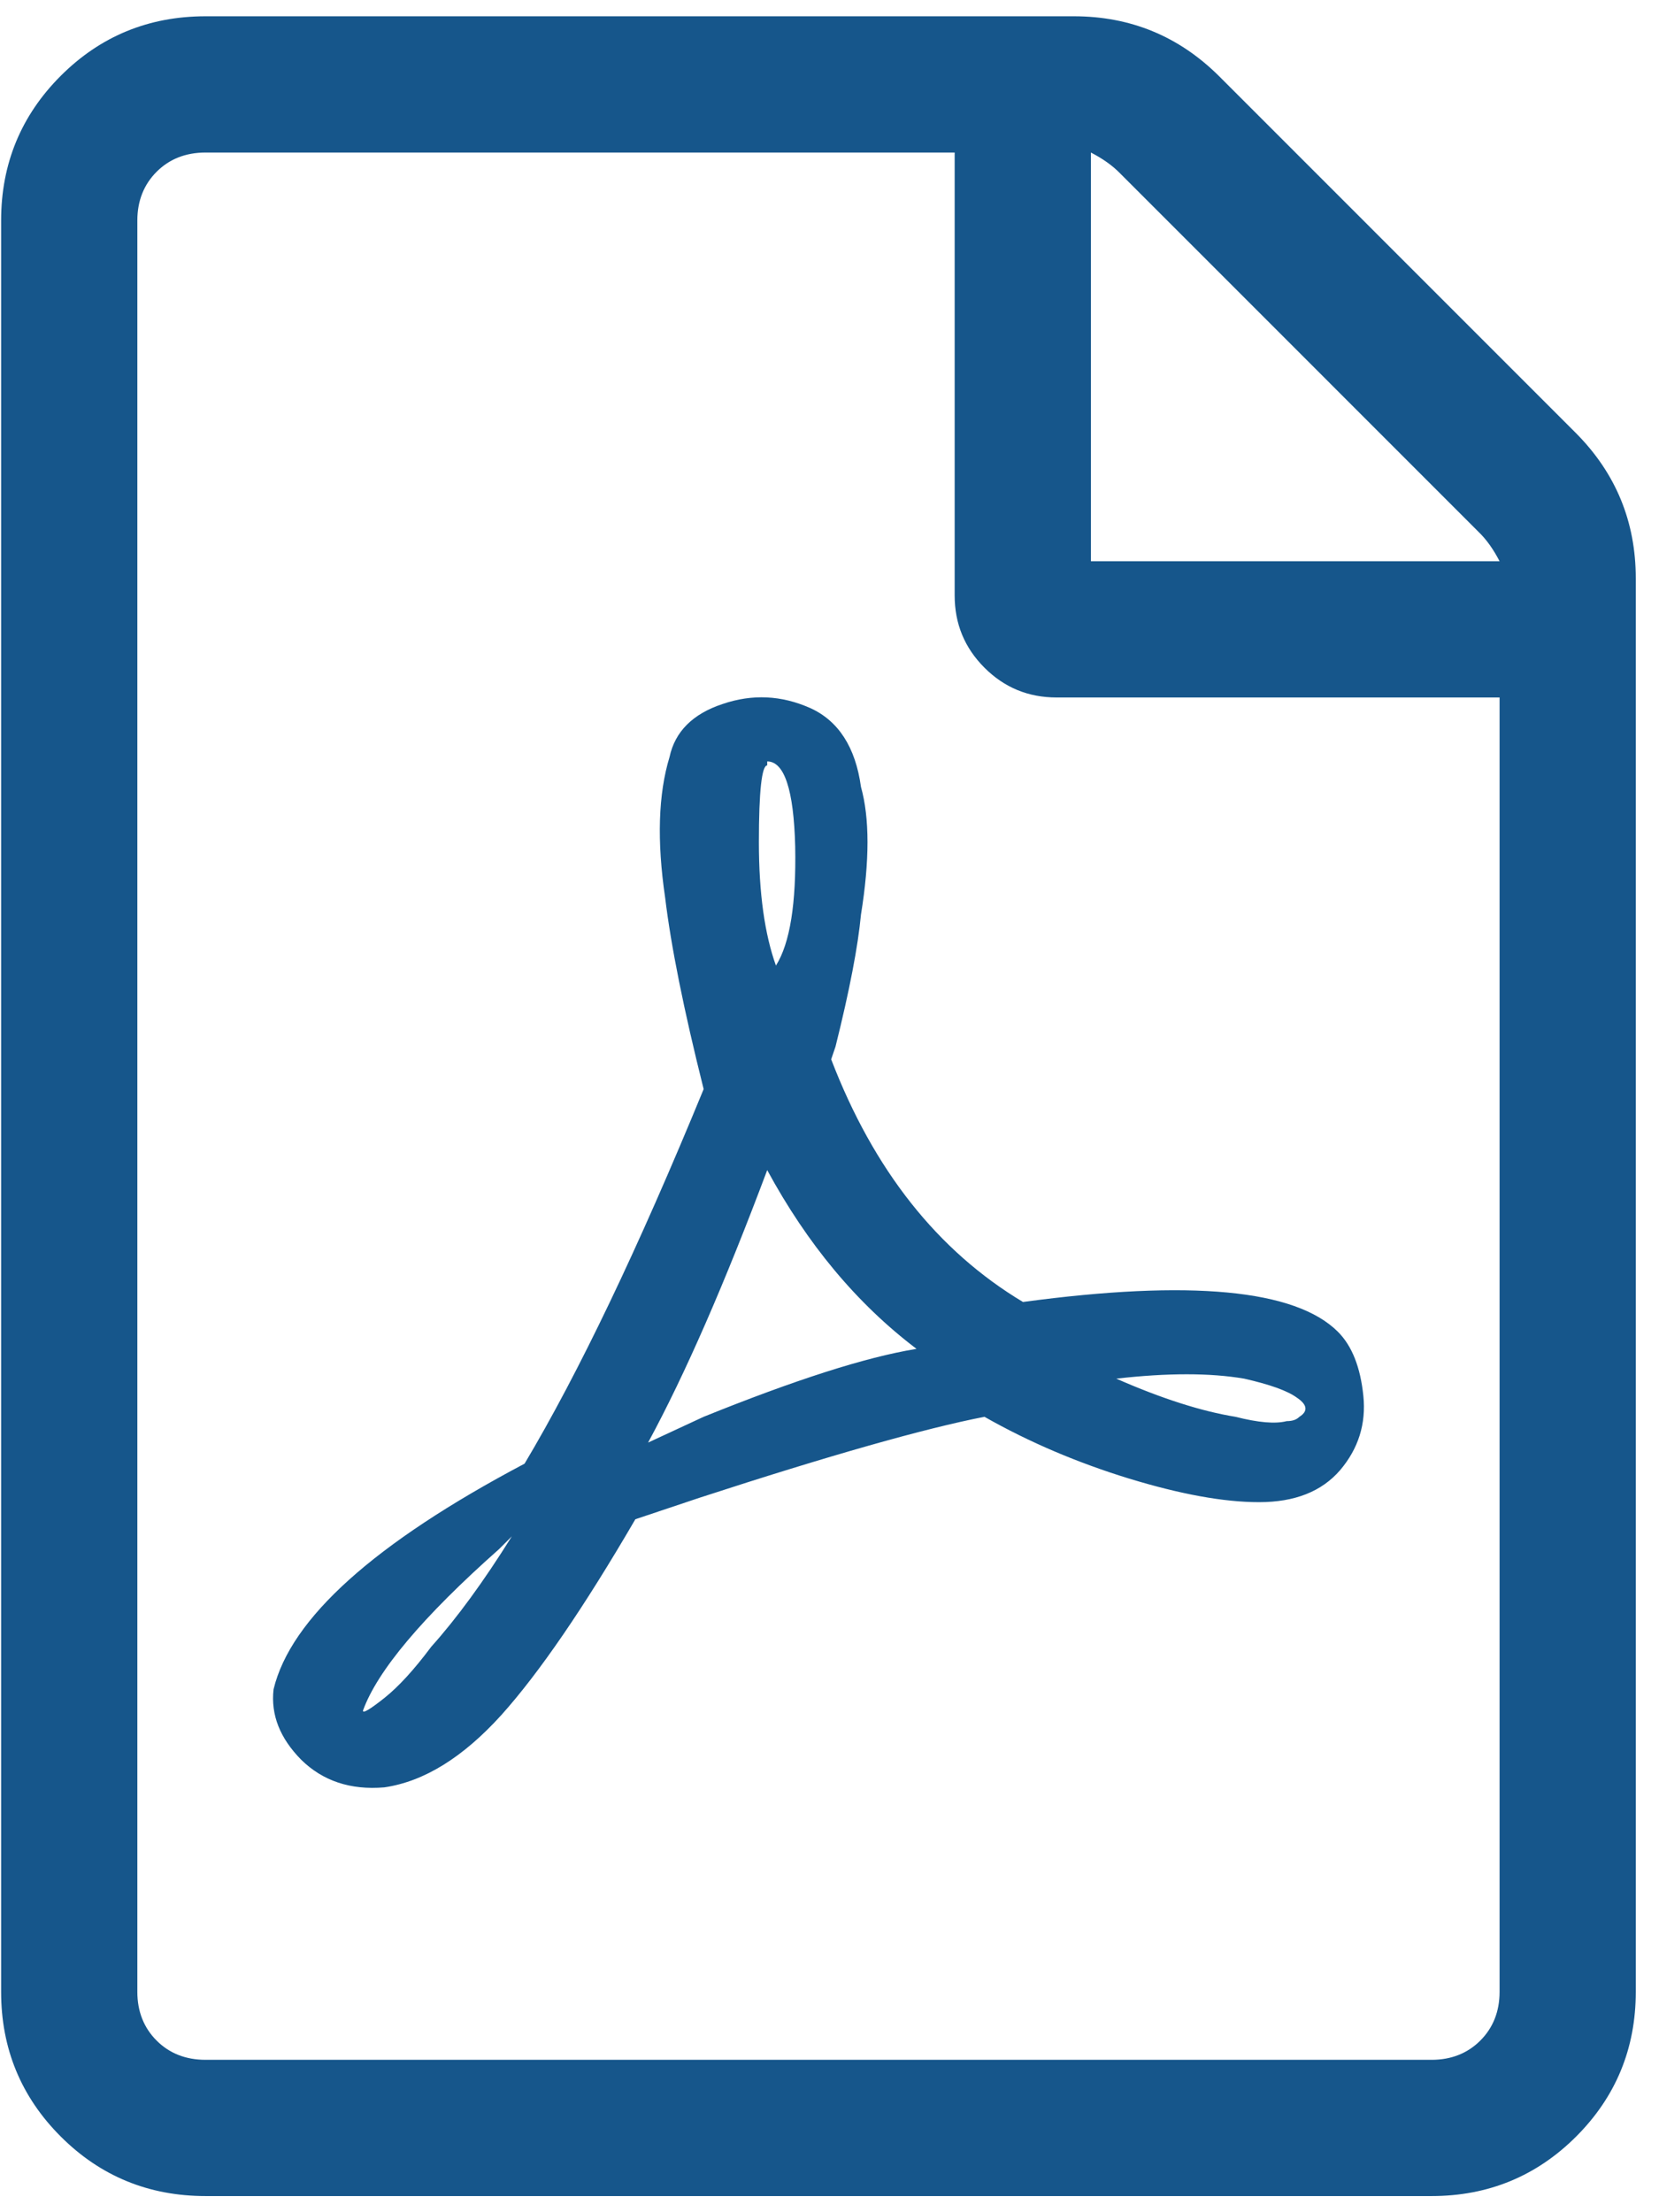
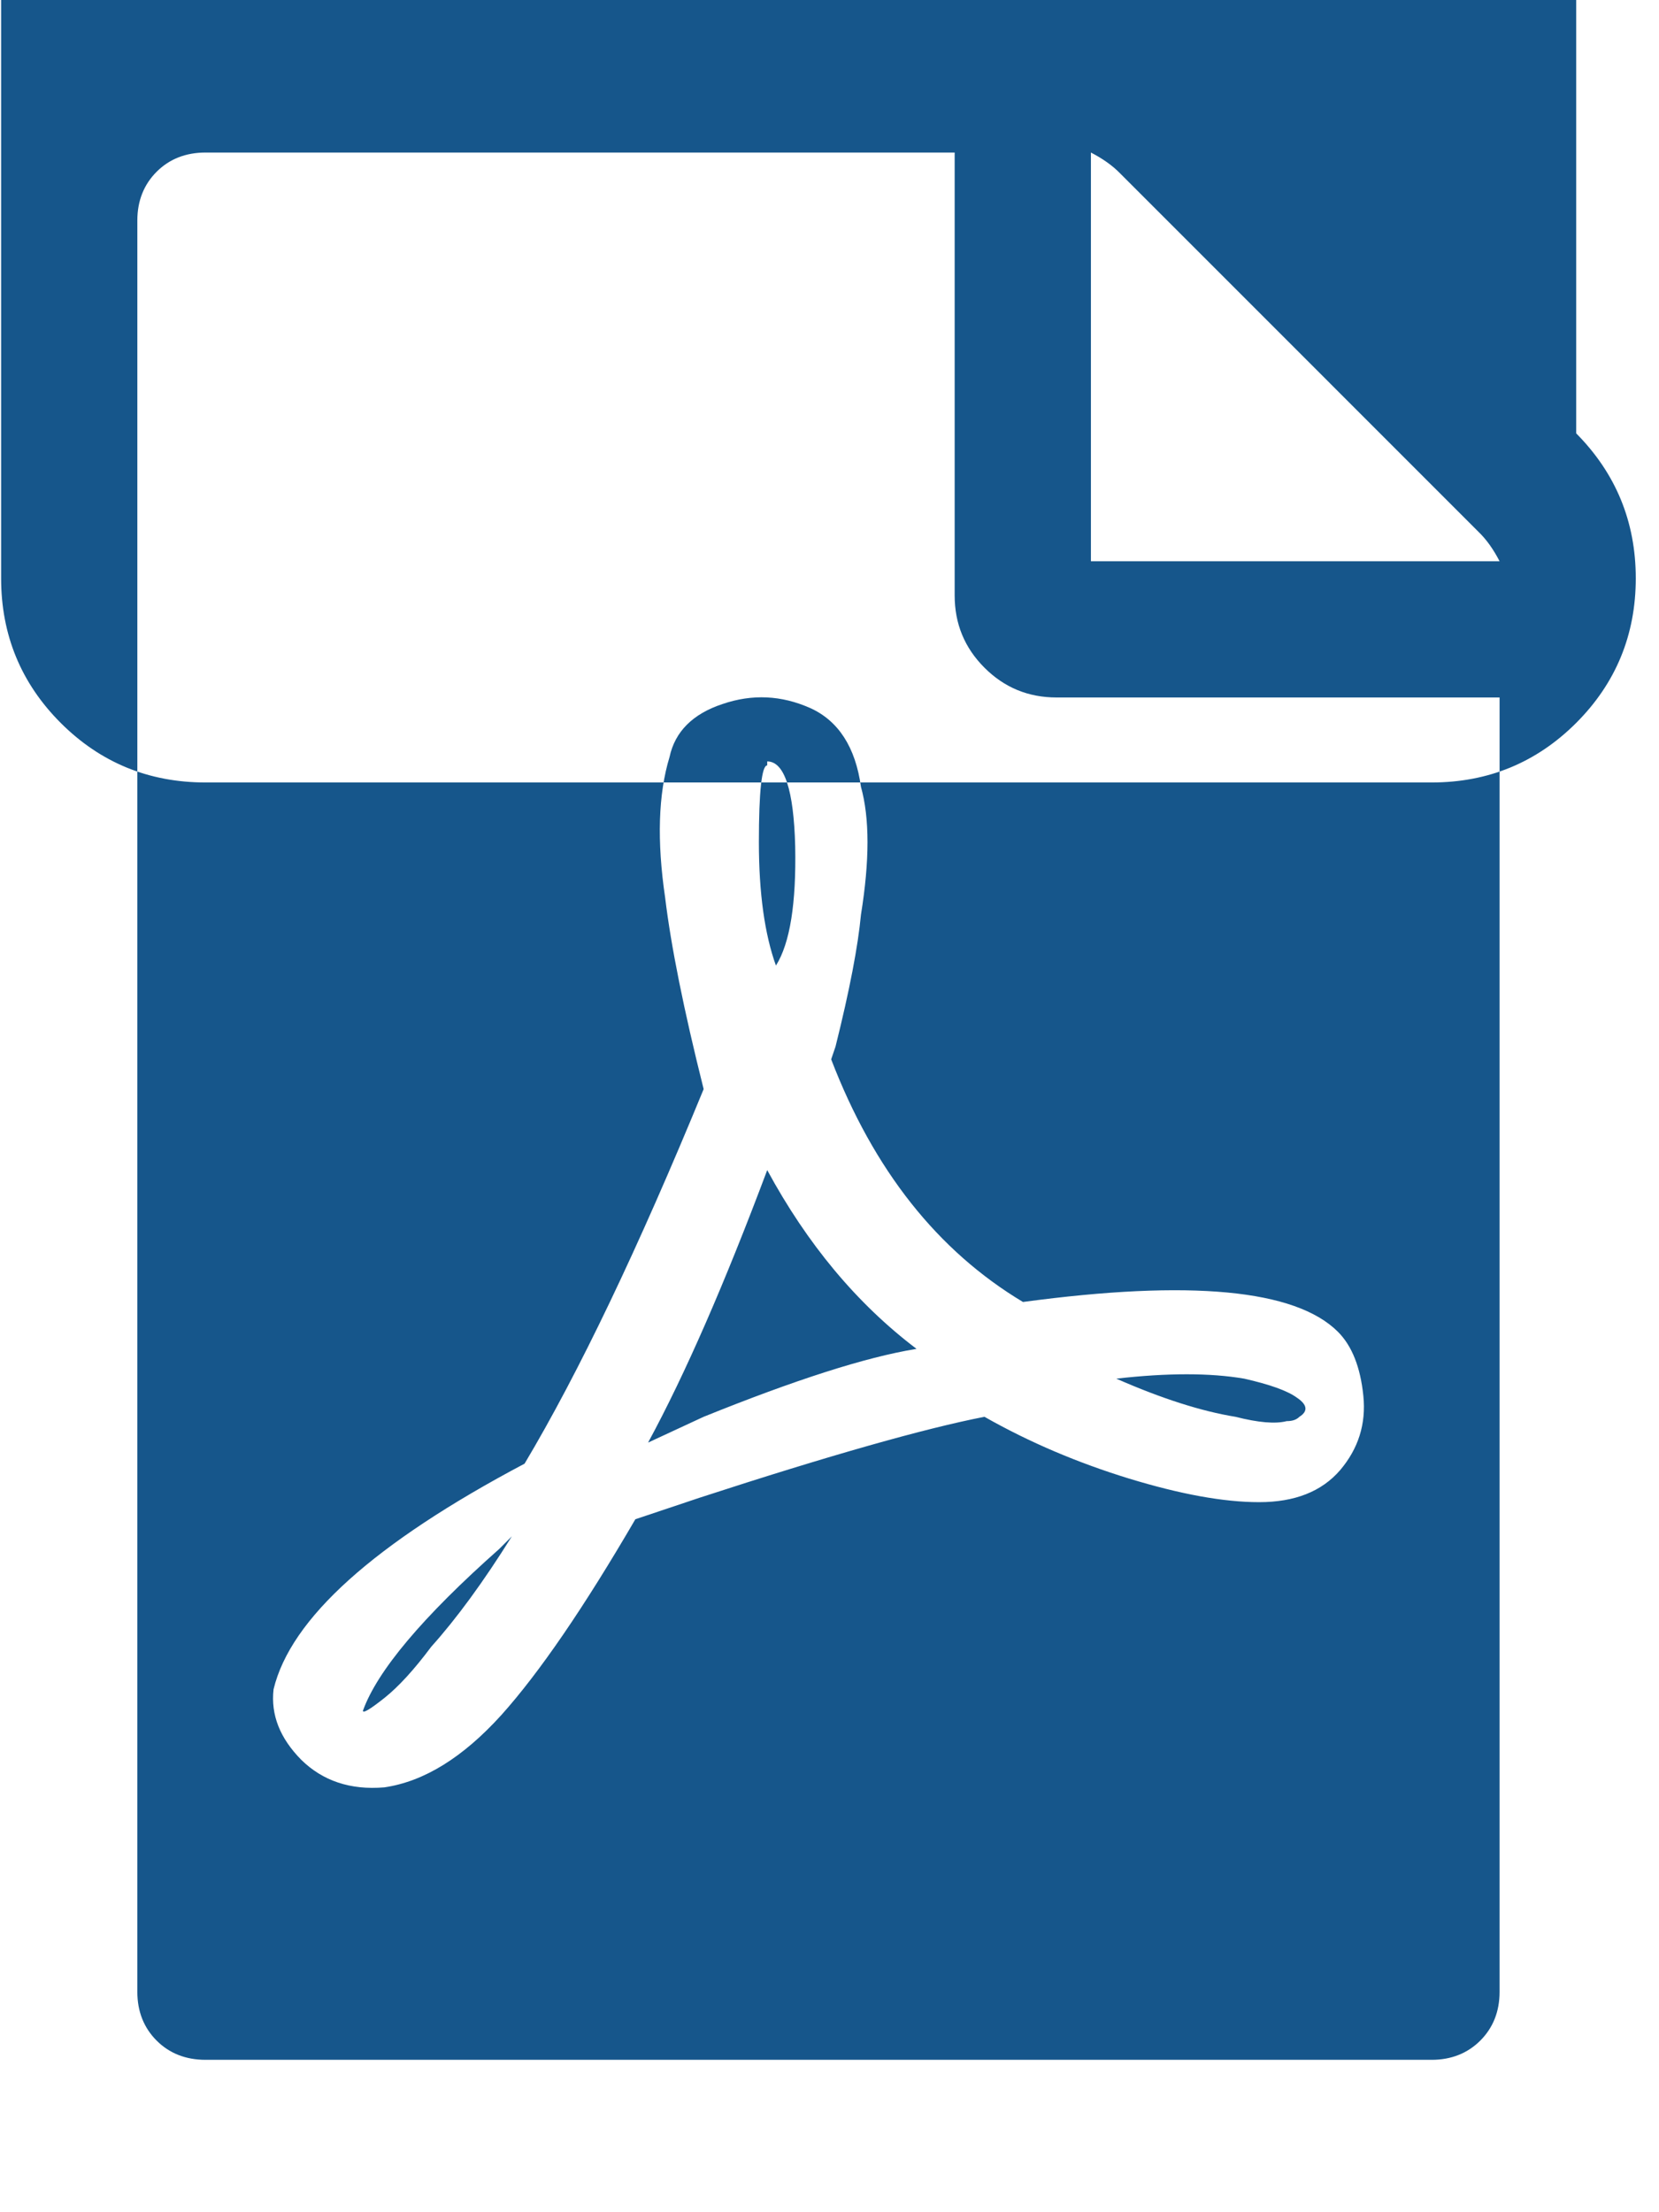
<svg xmlns="http://www.w3.org/2000/svg" xml:space="preserve" width="6.35mm" height="8.467mm" version="1.0" style="shape-rendering:geometricPrecision; text-rendering:geometricPrecision; image-rendering:optimizeQuality; fill-rule:evenodd; clip-rule:evenodd" viewBox="0 0 635 846.7">
  <defs>
    <style type="text/css"> .fil0 {fill:#16568B;fill-rule:nonzero} </style>
  </defs>
  <g id="Слой_x0020_1">
-     <path class="fil0" d="M603.31 165.86c15.15,15.29 22.8,33.78 22.8,55.47l0 541.01c0,21.69 -7.65,40.18 -22.8,55.34 -15.15,15.15 -33.65,22.8 -55.34,22.8l-469.26 0c-21.83,0 -40.33,-7.65 -55.48,-22.8 -15.15,-15.16 -22.8,-33.65 -22.8,-55.34l0 -677.96c0,-21.69 7.65,-40.18 22.8,-55.34 15.15,-15.16 33.65,-22.81 55.48,-22.81l332.3 0c21.7,0 40.19,7.65 55.49,22.81l136.81 136.82zm-37.54 37.54l-136.81 -136.82c-3.21,-3.34 -7.1,-5.98 -11.4,-8.2l0 156.42 156.42 0c-2.23,-4.31 -4.87,-8.2 -8.21,-11.4zm-17.8 584.94c7.51,0 13.77,-2.5 18.64,-7.37 4.86,-4.86 7.37,-11.12 7.37,-18.63l0 -495.4 -169.5 0c-10.85,0 -20.02,-3.75 -27.67,-11.4 -7.64,-7.65 -11.4,-16.83 -11.4,-27.67l0 -169.49 -286.7 0c-7.65,0 -13.91,2.5 -18.77,7.37 -4.86,4.86 -7.37,11.12 -7.37,18.63l0 677.96c0,7.51 2.51,13.77 7.37,18.63 4.86,4.87 11.12,7.37 18.77,7.37l469.26 0zm-35.87 -278.64c5.42,5.42 8.62,13.63 9.73,24.47 1.12,10.85 -1.95,20.31 -8.89,28.5 -7.1,8.21 -17.39,12.24 -31.01,12.24 -13.63,0 -30.17,-3.05 -49.78,-9.03 -19.46,-5.98 -37.96,-13.77 -55.34,-23.64 -22.8,4.44 -59.22,14.74 -109.14,31.01l-24.48 8.2c-19.6,33.64 -36.7,58.67 -51.3,74.94 -14.74,16.27 -29.62,25.45 -44.77,27.67 -13.07,1.11 -23.64,-2.51 -31.84,-10.57 -8.07,-8.2 -11.69,-17.1 -10.57,-26.97 6.54,-27.11 38.51,-55.89 96.08,-86.35 20.72,-34.76 43.52,-82.45 68.54,-143.34 -7.64,-30.46 -12.51,-54.79 -14.74,-73.28 -3.19,-21.69 -2.64,-39.63 1.68,-53.81 2.08,-9.73 8.9,-16.54 20.3,-20.3 11.4,-3.89 22.52,-3.34 33.51,1.53 10.84,4.87 17.37,15.02 19.46,30.17 3.34,11.96 3.34,28.23 0,48.94 -1.12,11.96 -4.31,28.78 -9.74,50.48l-1.66 4.87c16.27,42.4 40.74,73.27 73.41,92.87 63.96,-8.62 104.28,-4.86 120.55,11.4zm-373.18 145.02c0,1.12 2.78,-0.56 8.2,-4.86 5.42,-4.31 11.4,-10.85 17.94,-19.61 9.72,-10.84 20.02,-24.89 30.86,-42.27l-4.87 4.87c-29.33,26 -46.71,46.72 -52.13,61.87zm154.74 -363.31l0 1.53c-2.08,0 -3.19,9.87 -3.19,29.34 0,19.6 2.23,35.31 6.53,47.27 5.42,-8.62 7.79,-23.91 7.37,-45.61 -0.55,-21.69 -4.17,-32.53 -10.71,-32.53zm-45.6 260.7l21.27 -9.87c34.77,-14.04 61.87,-22.8 81.48,-26 -22.94,-17.38 -41.85,-40.19 -57.15,-68.41 -16.27,43.38 -31.42,78.14 -45.6,104.28zm249.3 -9.87c3.34,-2.09 3.06,-4.59 -0.83,-7.23 -3.75,-2.78 -10.57,-5.15 -20.31,-7.37 -13.06,-2.23 -29.33,-2.23 -48.94,0 17.38,7.64 32.68,12.51 45.61,14.6 8.76,2.23 15.29,2.78 19.6,1.66 2.23,0 3.75,-0.55 4.87,-1.66z" />
+     <path class="fil0" d="M603.31 165.86c15.15,15.29 22.8,33.78 22.8,55.47c0,21.69 -7.65,40.18 -22.8,55.34 -15.15,15.15 -33.65,22.8 -55.34,22.8l-469.26 0c-21.83,0 -40.33,-7.65 -55.48,-22.8 -15.15,-15.16 -22.8,-33.65 -22.8,-55.34l0 -677.96c0,-21.69 7.65,-40.18 22.8,-55.34 15.15,-15.16 33.65,-22.81 55.48,-22.81l332.3 0c21.7,0 40.19,7.65 55.49,22.81l136.81 136.82zm-37.54 37.54l-136.81 -136.82c-3.21,-3.34 -7.1,-5.98 -11.4,-8.2l0 156.42 156.42 0c-2.23,-4.31 -4.87,-8.2 -8.21,-11.4zm-17.8 584.94c7.51,0 13.77,-2.5 18.64,-7.37 4.86,-4.86 7.37,-11.12 7.37,-18.63l0 -495.4 -169.5 0c-10.85,0 -20.02,-3.75 -27.67,-11.4 -7.64,-7.65 -11.4,-16.83 -11.4,-27.67l0 -169.49 -286.7 0c-7.65,0 -13.91,2.5 -18.77,7.37 -4.86,4.86 -7.37,11.12 -7.37,18.63l0 677.96c0,7.51 2.51,13.77 7.37,18.63 4.86,4.87 11.12,7.37 18.77,7.37l469.26 0zm-35.87 -278.64c5.42,5.42 8.62,13.63 9.73,24.47 1.12,10.85 -1.95,20.31 -8.89,28.5 -7.1,8.21 -17.39,12.24 -31.01,12.24 -13.63,0 -30.17,-3.05 -49.78,-9.03 -19.46,-5.98 -37.96,-13.77 -55.34,-23.64 -22.8,4.44 -59.22,14.74 -109.14,31.01l-24.48 8.2c-19.6,33.64 -36.7,58.67 -51.3,74.94 -14.74,16.27 -29.62,25.45 -44.77,27.67 -13.07,1.11 -23.64,-2.51 -31.84,-10.57 -8.07,-8.2 -11.69,-17.1 -10.57,-26.97 6.54,-27.11 38.51,-55.89 96.08,-86.35 20.72,-34.76 43.52,-82.45 68.54,-143.34 -7.64,-30.46 -12.51,-54.79 -14.74,-73.28 -3.19,-21.69 -2.64,-39.63 1.68,-53.81 2.08,-9.73 8.9,-16.54 20.3,-20.3 11.4,-3.89 22.52,-3.34 33.51,1.53 10.84,4.87 17.37,15.02 19.46,30.17 3.34,11.96 3.34,28.23 0,48.94 -1.12,11.96 -4.31,28.78 -9.74,50.48l-1.66 4.87c16.27,42.4 40.74,73.27 73.41,92.87 63.96,-8.62 104.28,-4.86 120.55,11.4zm-373.18 145.02c0,1.12 2.78,-0.56 8.2,-4.86 5.42,-4.31 11.4,-10.85 17.94,-19.61 9.72,-10.84 20.02,-24.89 30.86,-42.27l-4.87 4.87c-29.33,26 -46.71,46.72 -52.13,61.87zm154.74 -363.31l0 1.53c-2.08,0 -3.19,9.87 -3.19,29.34 0,19.6 2.23,35.31 6.53,47.27 5.42,-8.62 7.79,-23.91 7.37,-45.61 -0.55,-21.69 -4.17,-32.53 -10.71,-32.53zm-45.6 260.7l21.27 -9.87c34.77,-14.04 61.87,-22.8 81.48,-26 -22.94,-17.38 -41.85,-40.19 -57.15,-68.41 -16.27,43.38 -31.42,78.14 -45.6,104.28zm249.3 -9.87c3.34,-2.09 3.06,-4.59 -0.83,-7.23 -3.75,-2.78 -10.57,-5.15 -20.31,-7.37 -13.06,-2.23 -29.33,-2.23 -48.94,0 17.38,7.64 32.68,12.51 45.61,14.6 8.76,2.23 15.29,2.78 19.6,1.66 2.23,0 3.75,-0.55 4.87,-1.66z" />
  </g>
</svg>